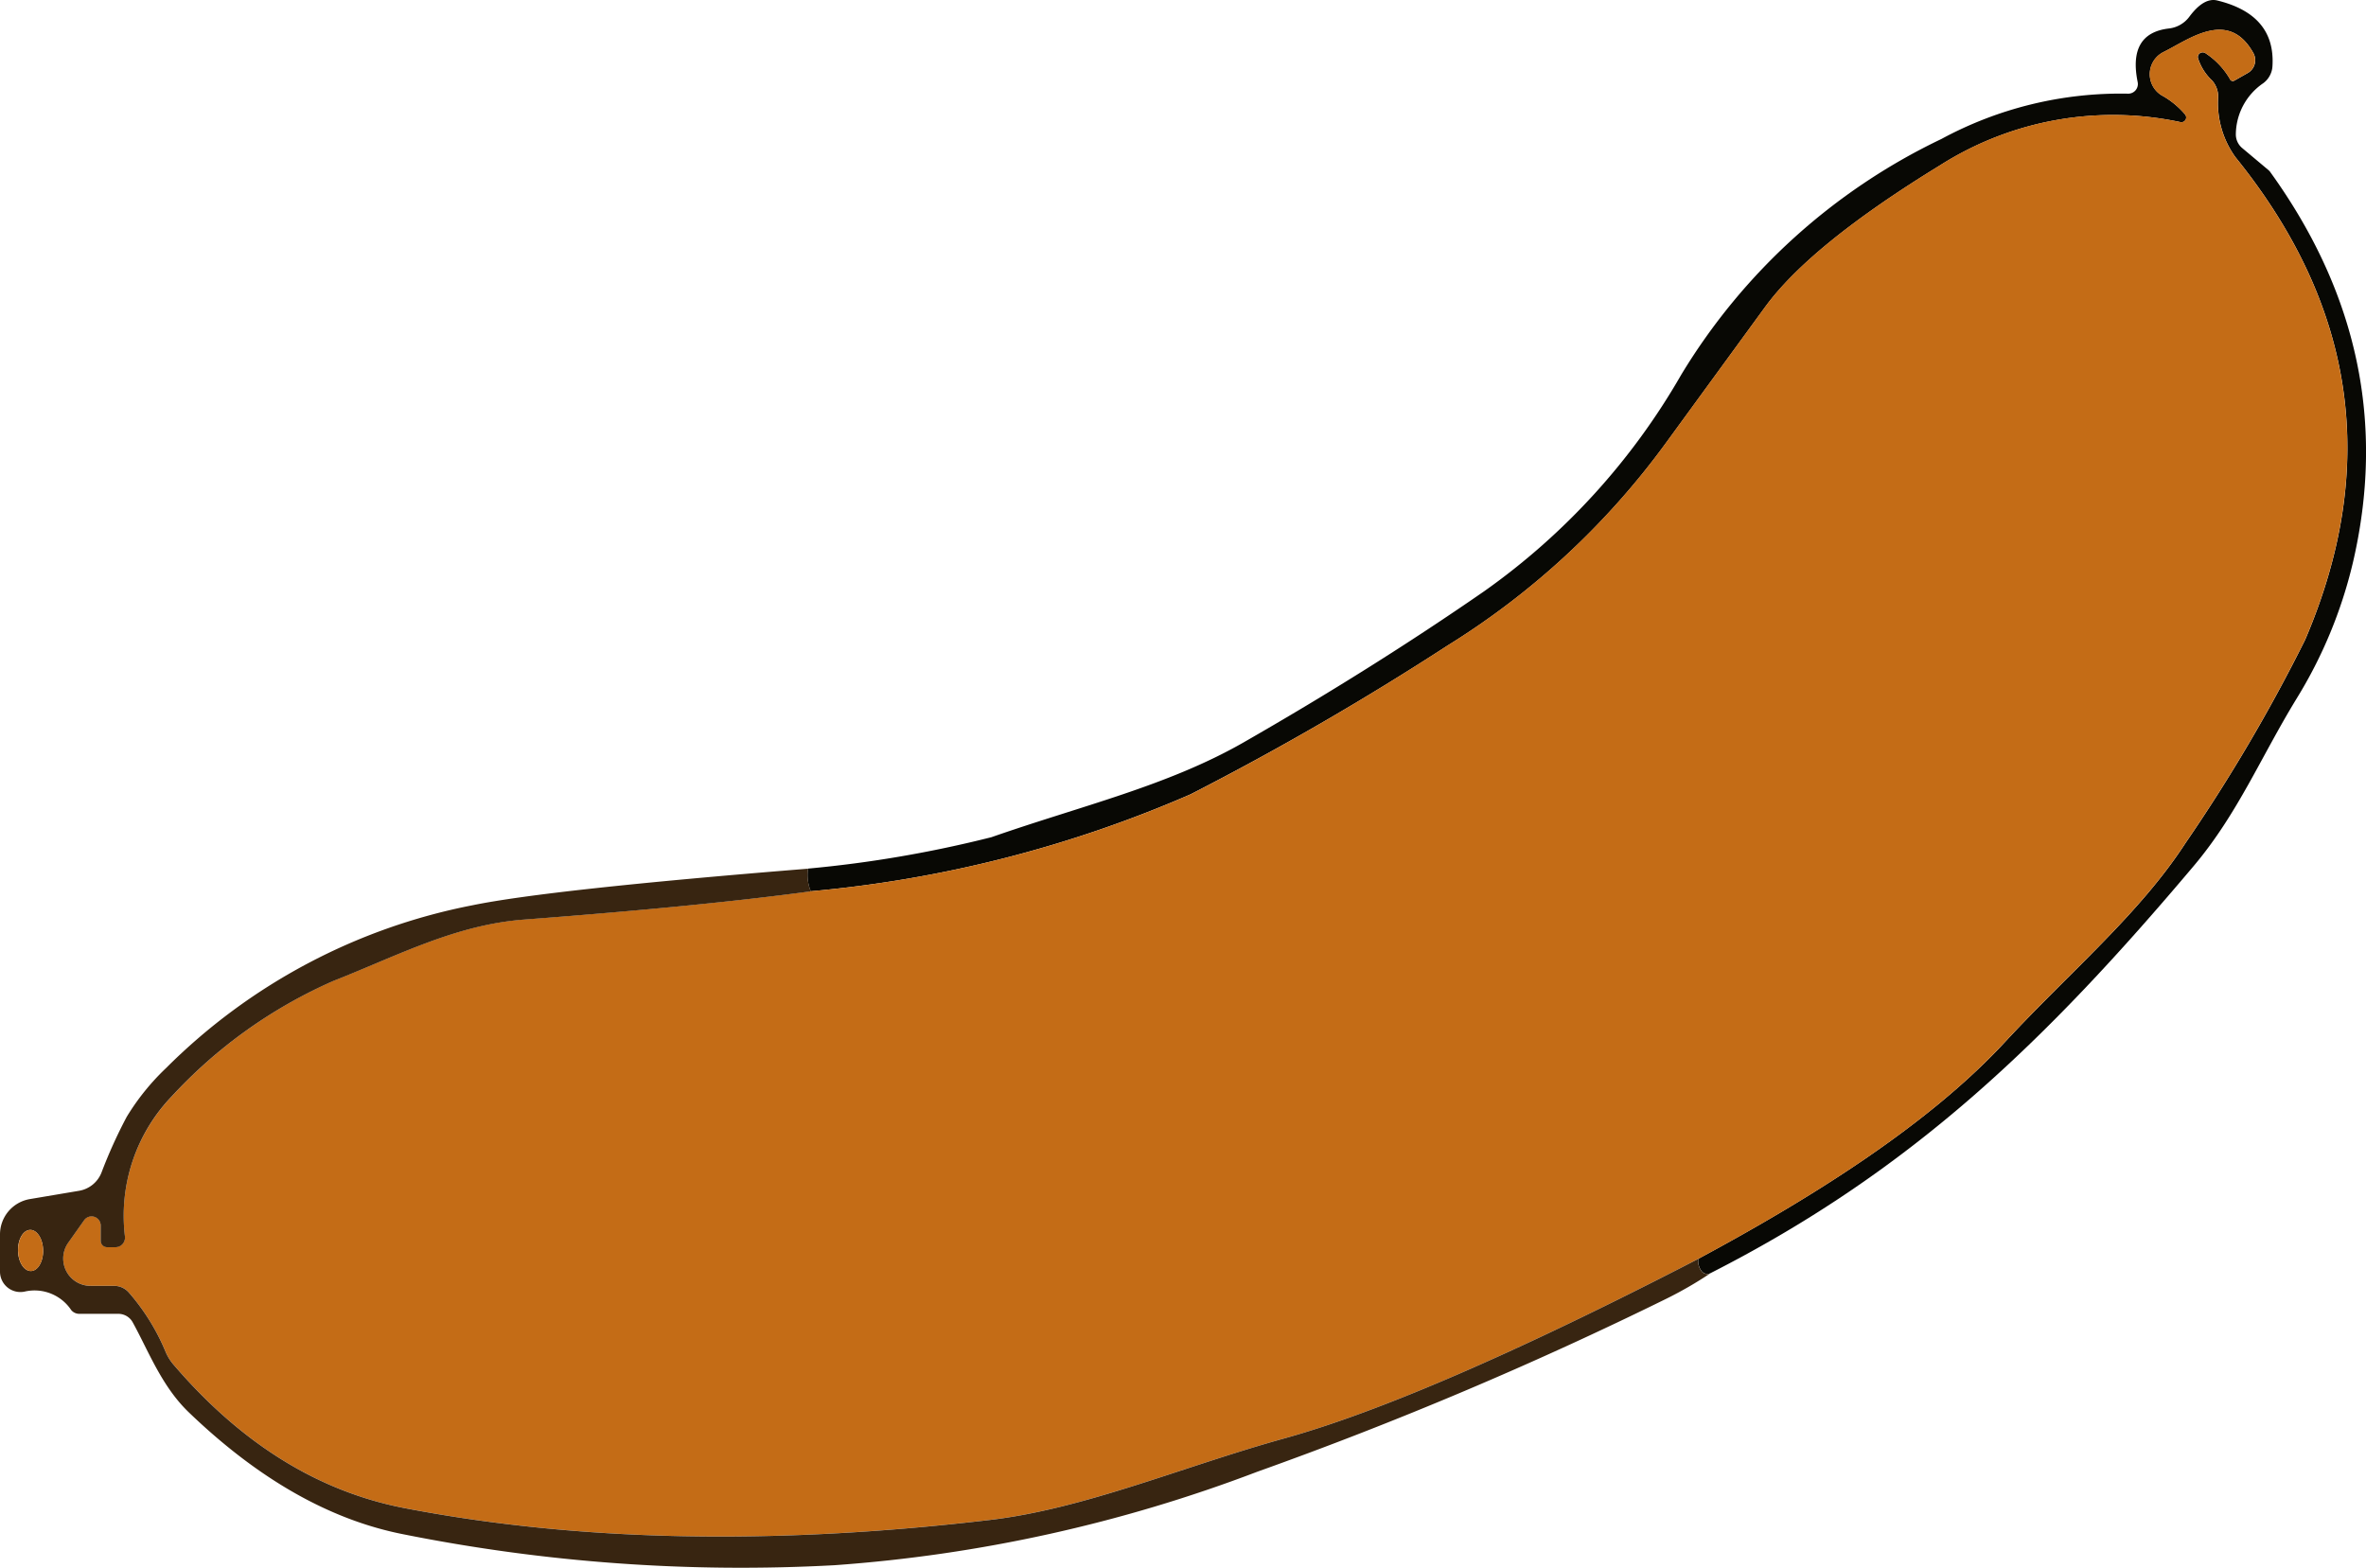
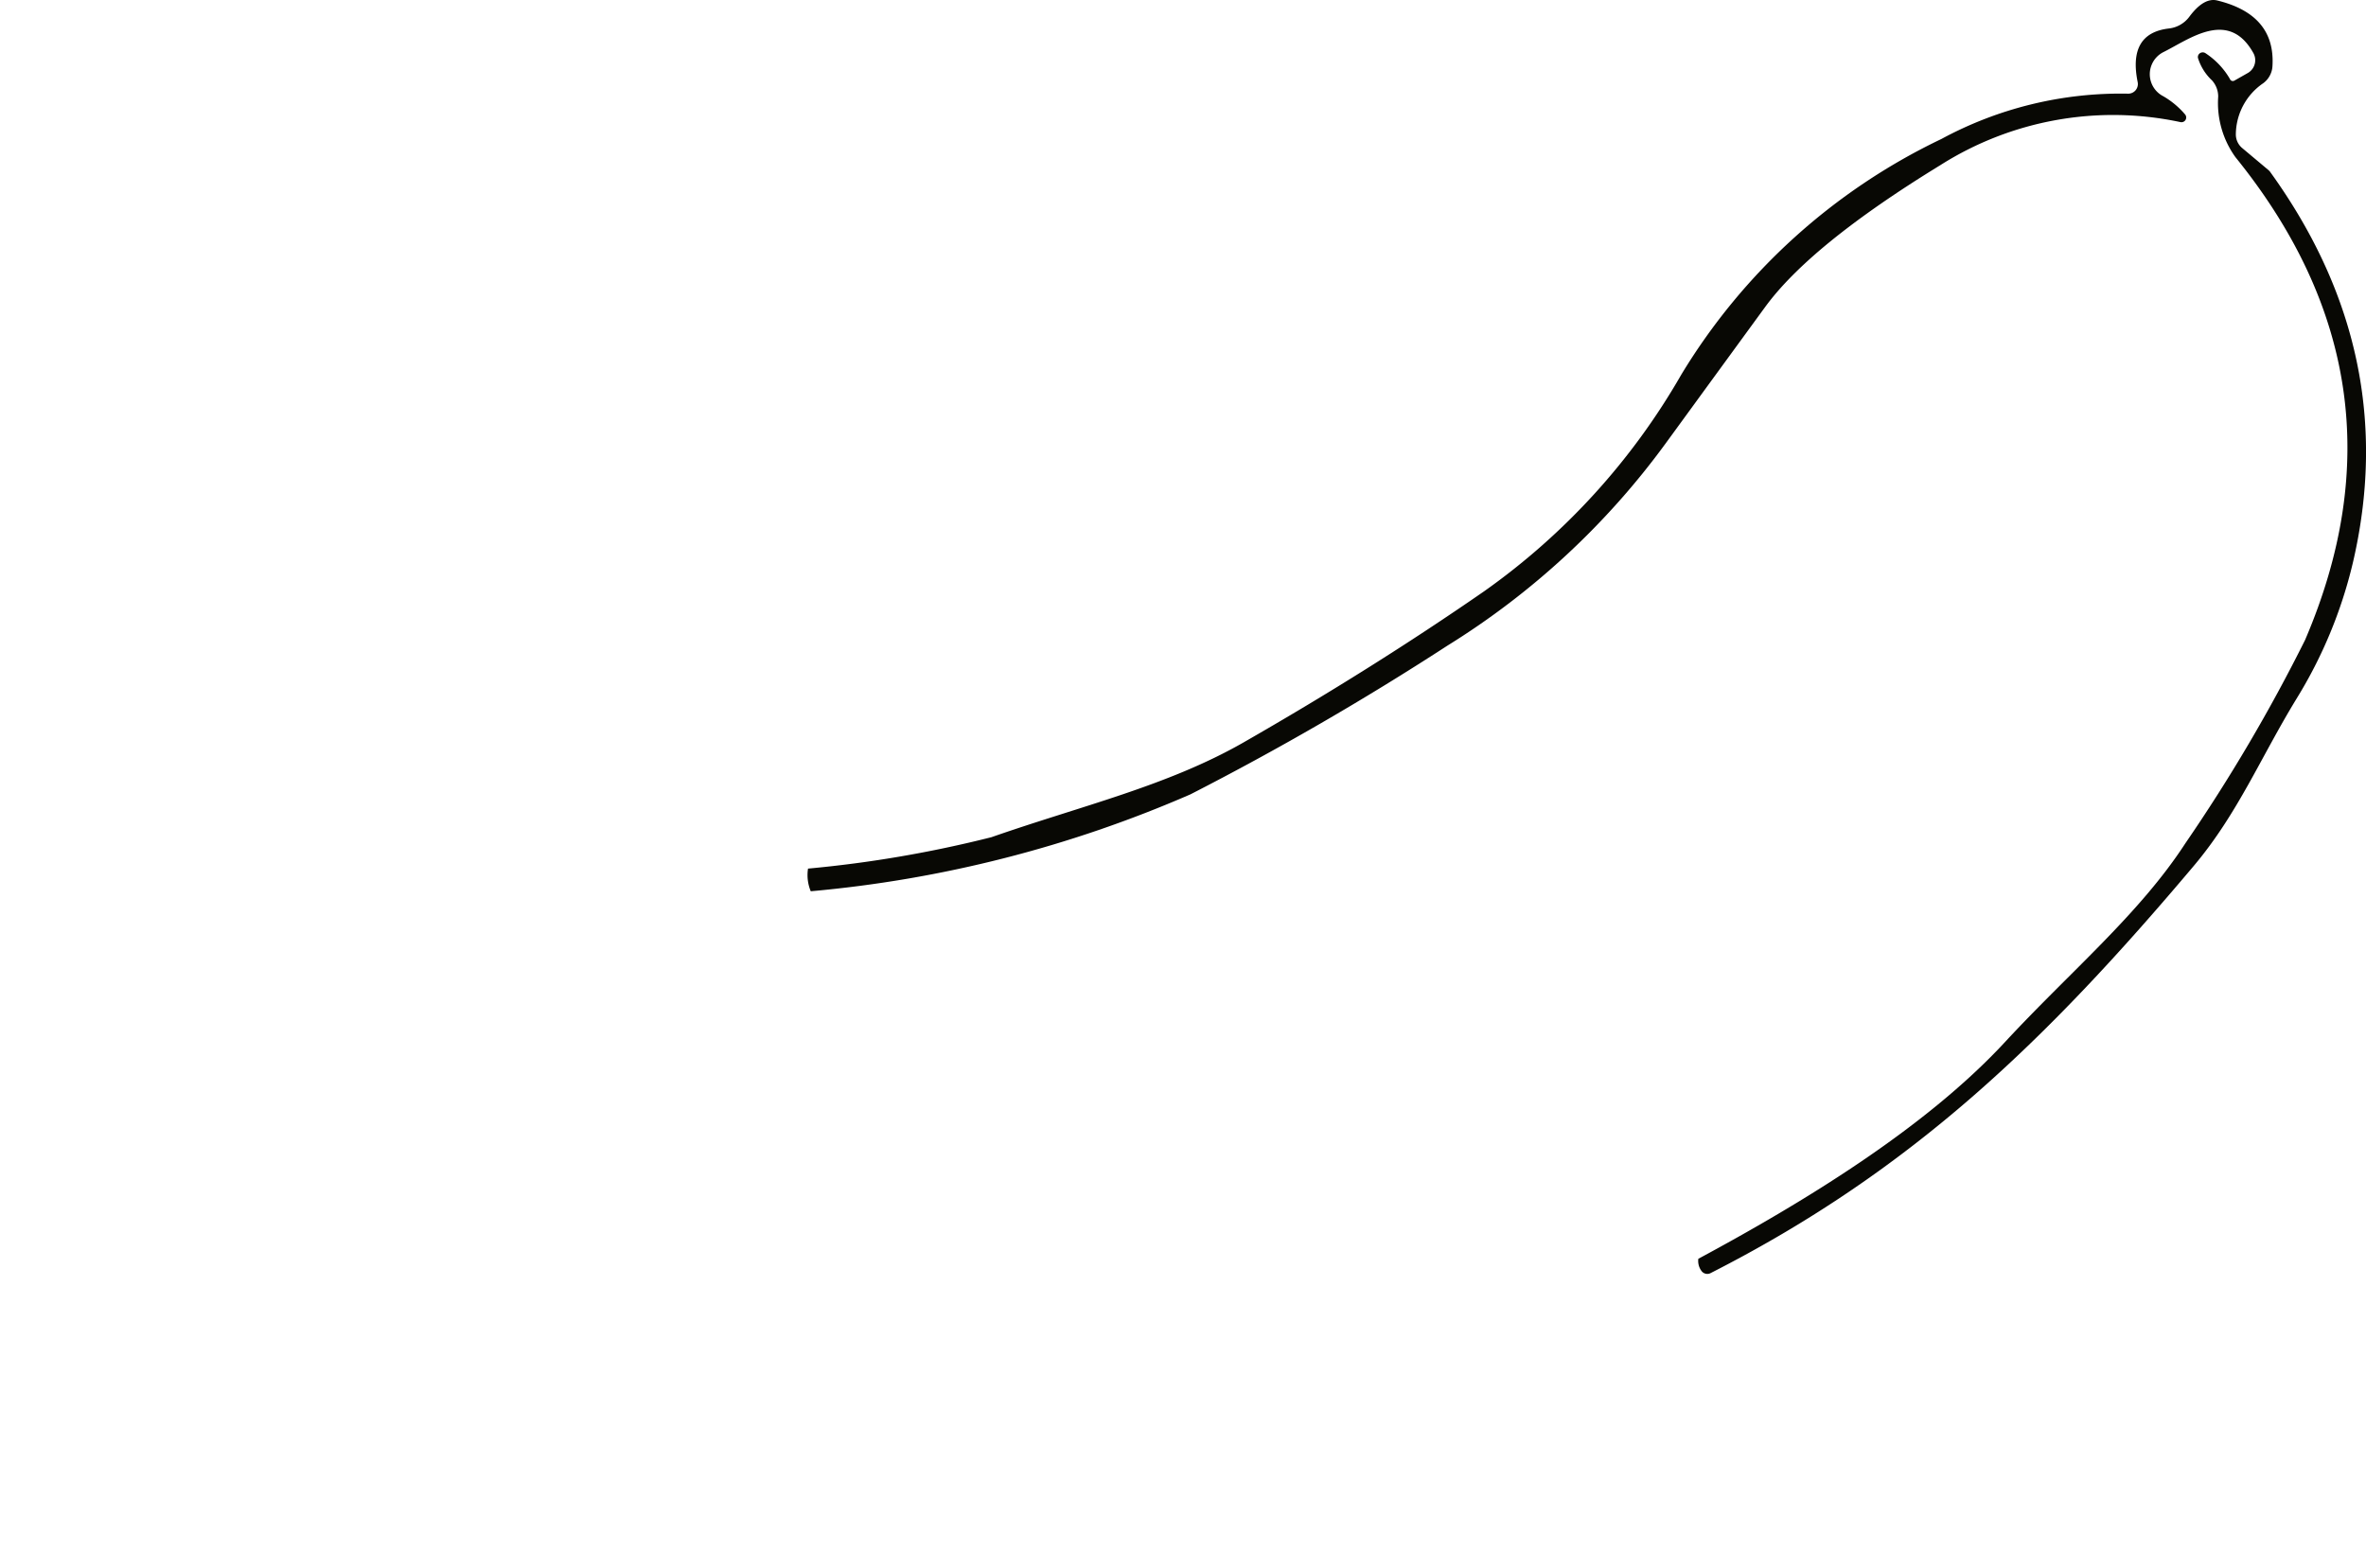
<svg xmlns="http://www.w3.org/2000/svg" width="125.304" height="83.033" viewBox="0 0 125.304 83.033">
  <g id="スクリーンショット_2025-09-18_20.43.41" data-name="スクリーンショット 2025-09-18 20.43.41" transform="translate(-26.58 -11.827)">
    <path id="パス_22372" data-name="パス 22372" d="M118.742,79.266a.383.383,0,0,1-.453-.1.894.894,0,0,1-.183-.665c5.5-2.961,12.006-6.895,16.259-11.5,3.472-3.742,7.107-6.77,9.537-10.511a89.915,89.915,0,0,0,6.336-10.762q5.892-13.732-3.684-25.574a4.9,4.9,0,0,1-.916-3.211,1.282,1.282,0,0,0-.328-.858,2.735,2.735,0,0,1-.743-1.186.244.244,0,0,1,.118-.262.268.268,0,0,1,.3.021,4.085,4.085,0,0,1,1.273,1.35.164.164,0,0,0,.241.087l.714-.405a.781.781,0,0,0,.289-1.051c-1.311-2.353-3.375-.743-4.754-.058a1.311,1.311,0,0,0-.019,2.343,4.412,4.412,0,0,1,1.148.955.251.251,0,0,1-.241.415,17.08,17.08,0,0,0-12.72,2.285q-6.924,4.243-9.315,7.57-.01.01-5.227,7.165a41.1,41.1,0,0,1-11.562,10.714A153.418,153.418,0,0,1,91.21,53.9,64.79,64.79,0,0,1,71.1,59.034a2.224,2.224,0,0,1-.145-1.2A63.26,63.26,0,0,0,80.67,56.17c4.745-1.659,9.3-2.71,13.317-5q6.837-3.915,12.787-8.033A35.939,35.939,0,0,0,117.2,31.676a32.438,32.438,0,0,1,13.78-12.488,19.955,19.955,0,0,1,9.865-2.4.511.511,0,0,0,.53-.608q-.53-2.594,1.659-2.845a1.567,1.567,0,0,0,1.08-.627q.762-1.022,1.466-.858,3.1.752,2.932,3.481a1.2,1.2,0,0,1-.492.906,3.309,3.309,0,0,0-1.447,2.69.94.94,0,0,0,.338.743l1.379,1.157a.56.56,0,0,1,.087.087q6.982,9.663,4.388,20.743a24.408,24.408,0,0,1-2.97,7.165c-1.909,3.124-3.124,6.1-5.429,8.843C136.514,66.98,129.417,73.837,118.742,79.266Z" transform="translate(-1.582 0)" fill="#080804" />
-     <path id="パス_22373" data-name="パス 22373" d="M116.647,78.562q-14.33,7.406-21.958,9.518c-5.381,1.495-10.54,3.722-15.574,4.311q-17.194,2.025-30.974-.627-6.856-1.321-12.228-7.58a2.577,2.577,0,0,1-.444-.714,11.44,11.44,0,0,0-1.938-3.124,1.032,1.032,0,0,0-.781-.357H31.506A1.447,1.447,0,0,1,30.32,77.7l.849-1.2a.482.482,0,0,1,.868.28v.82a.338.338,0,0,0,.338.338h.444a.5.5,0,0,0,.369-.163.516.516,0,0,0,.133-.387A9.128,9.128,0,0,1,35.8,69.96a25.734,25.734,0,0,1,8.563-6.124c3.366-1.321,6.471-2.98,10.116-3.25q9.431-.714,15.169-1.495a64.79,64.79,0,0,0,20.106-5.13,153.418,153.418,0,0,0,13.6-7.879A41.1,41.1,0,0,0,114.911,35.37q5.217-7.155,5.227-7.165,2.392-3.327,9.315-7.57a17.08,17.08,0,0,1,12.72-2.285.251.251,0,0,0,.241-.415,4.412,4.412,0,0,0-1.148-.955,1.311,1.311,0,0,1,.019-2.343c1.379-.685,3.443-2.3,4.754.058a.781.781,0,0,1-.289,1.051l-.714.405a.164.164,0,0,1-.241-.087,4.085,4.085,0,0,0-1.273-1.35.268.268,0,0,0-.3-.021.244.244,0,0,0-.118.262,2.735,2.735,0,0,0,.743,1.186,1.283,1.283,0,0,1,.328.858,4.9,4.9,0,0,0,.916,3.211q9.576,11.842,3.684,25.574a89.915,89.915,0,0,1-6.336,10.762c-2.43,3.742-6.066,6.77-9.537,10.511C128.653,71.667,122.144,75.6,116.647,78.562Z" transform="translate(-0.124 -0.058)" fill="#c46c16" />
-     <path id="パス_22374" data-name="パス 22374" d="M69.377,59.54a2.224,2.224,0,0,0,.145,1.2q-5.738.781-15.169,1.495c-3.645.27-6.75,1.929-10.116,3.25A25.734,25.734,0,0,0,35.674,71.6,9.128,9.128,0,0,0,33.2,79.039a.516.516,0,0,1-.133.387.5.5,0,0,1-.369.163H32.25a.338.338,0,0,1-.338-.338v-.82a.482.482,0,0,0-.868-.28l-.849,1.2a1.447,1.447,0,0,0,1.186,2.285h1.244a1.032,1.032,0,0,1,.781.357,11.44,11.44,0,0,1,1.938,3.124,2.577,2.577,0,0,0,.444.714q5.371,6.259,12.228,7.58,13.78,2.652,30.974.627c5.034-.588,10.193-2.816,15.574-4.311q7.628-2.112,21.958-9.518a.894.894,0,0,0,.183.665.383.383,0,0,0,.453.1,20.654,20.654,0,0,1-2.3,1.331,205.913,205.913,0,0,1-21.7,9.18,78.447,78.447,0,0,1-22.373,4.947A91.078,91.078,0,0,1,47.9,94.786q-5.815-1.157-11.321-6.451c-1.447-1.389-2.141-3.269-2.98-4.783a.868.868,0,0,0-.752-.434H30.775a.55.55,0,0,1-.424-.2,2.332,2.332,0,0,0-2.44-.984,1.08,1.08,0,0,1-1.331-1.051V78.913a1.9,1.9,0,0,1,1.572-1.871l2.633-.444a1.553,1.553,0,0,0,1.167-.955,25.711,25.711,0,0,1,1.34-2.961A12.536,12.536,0,0,1,35.375,70.1a31.442,31.442,0,0,1,16.22-8.621Q55.616,60.649,69.377,59.54Zm-41.2,19.133c-.367.007-.656.5-.644,1.1s.319,1.084.686,1.077.656-.5.644-1.1-.319-1.084-.686-1.077Z" transform="translate(0 -1.702)" fill="#382511" />
-     <ellipse id="楕円形_702" data-name="楕円形 702" cx="1.09" cy="0.665" rx="1.09" ry="0.665" transform="translate(27.556 79.163) rotate(-91.1)" fill="#c46c16" />
  </g>
</svg>